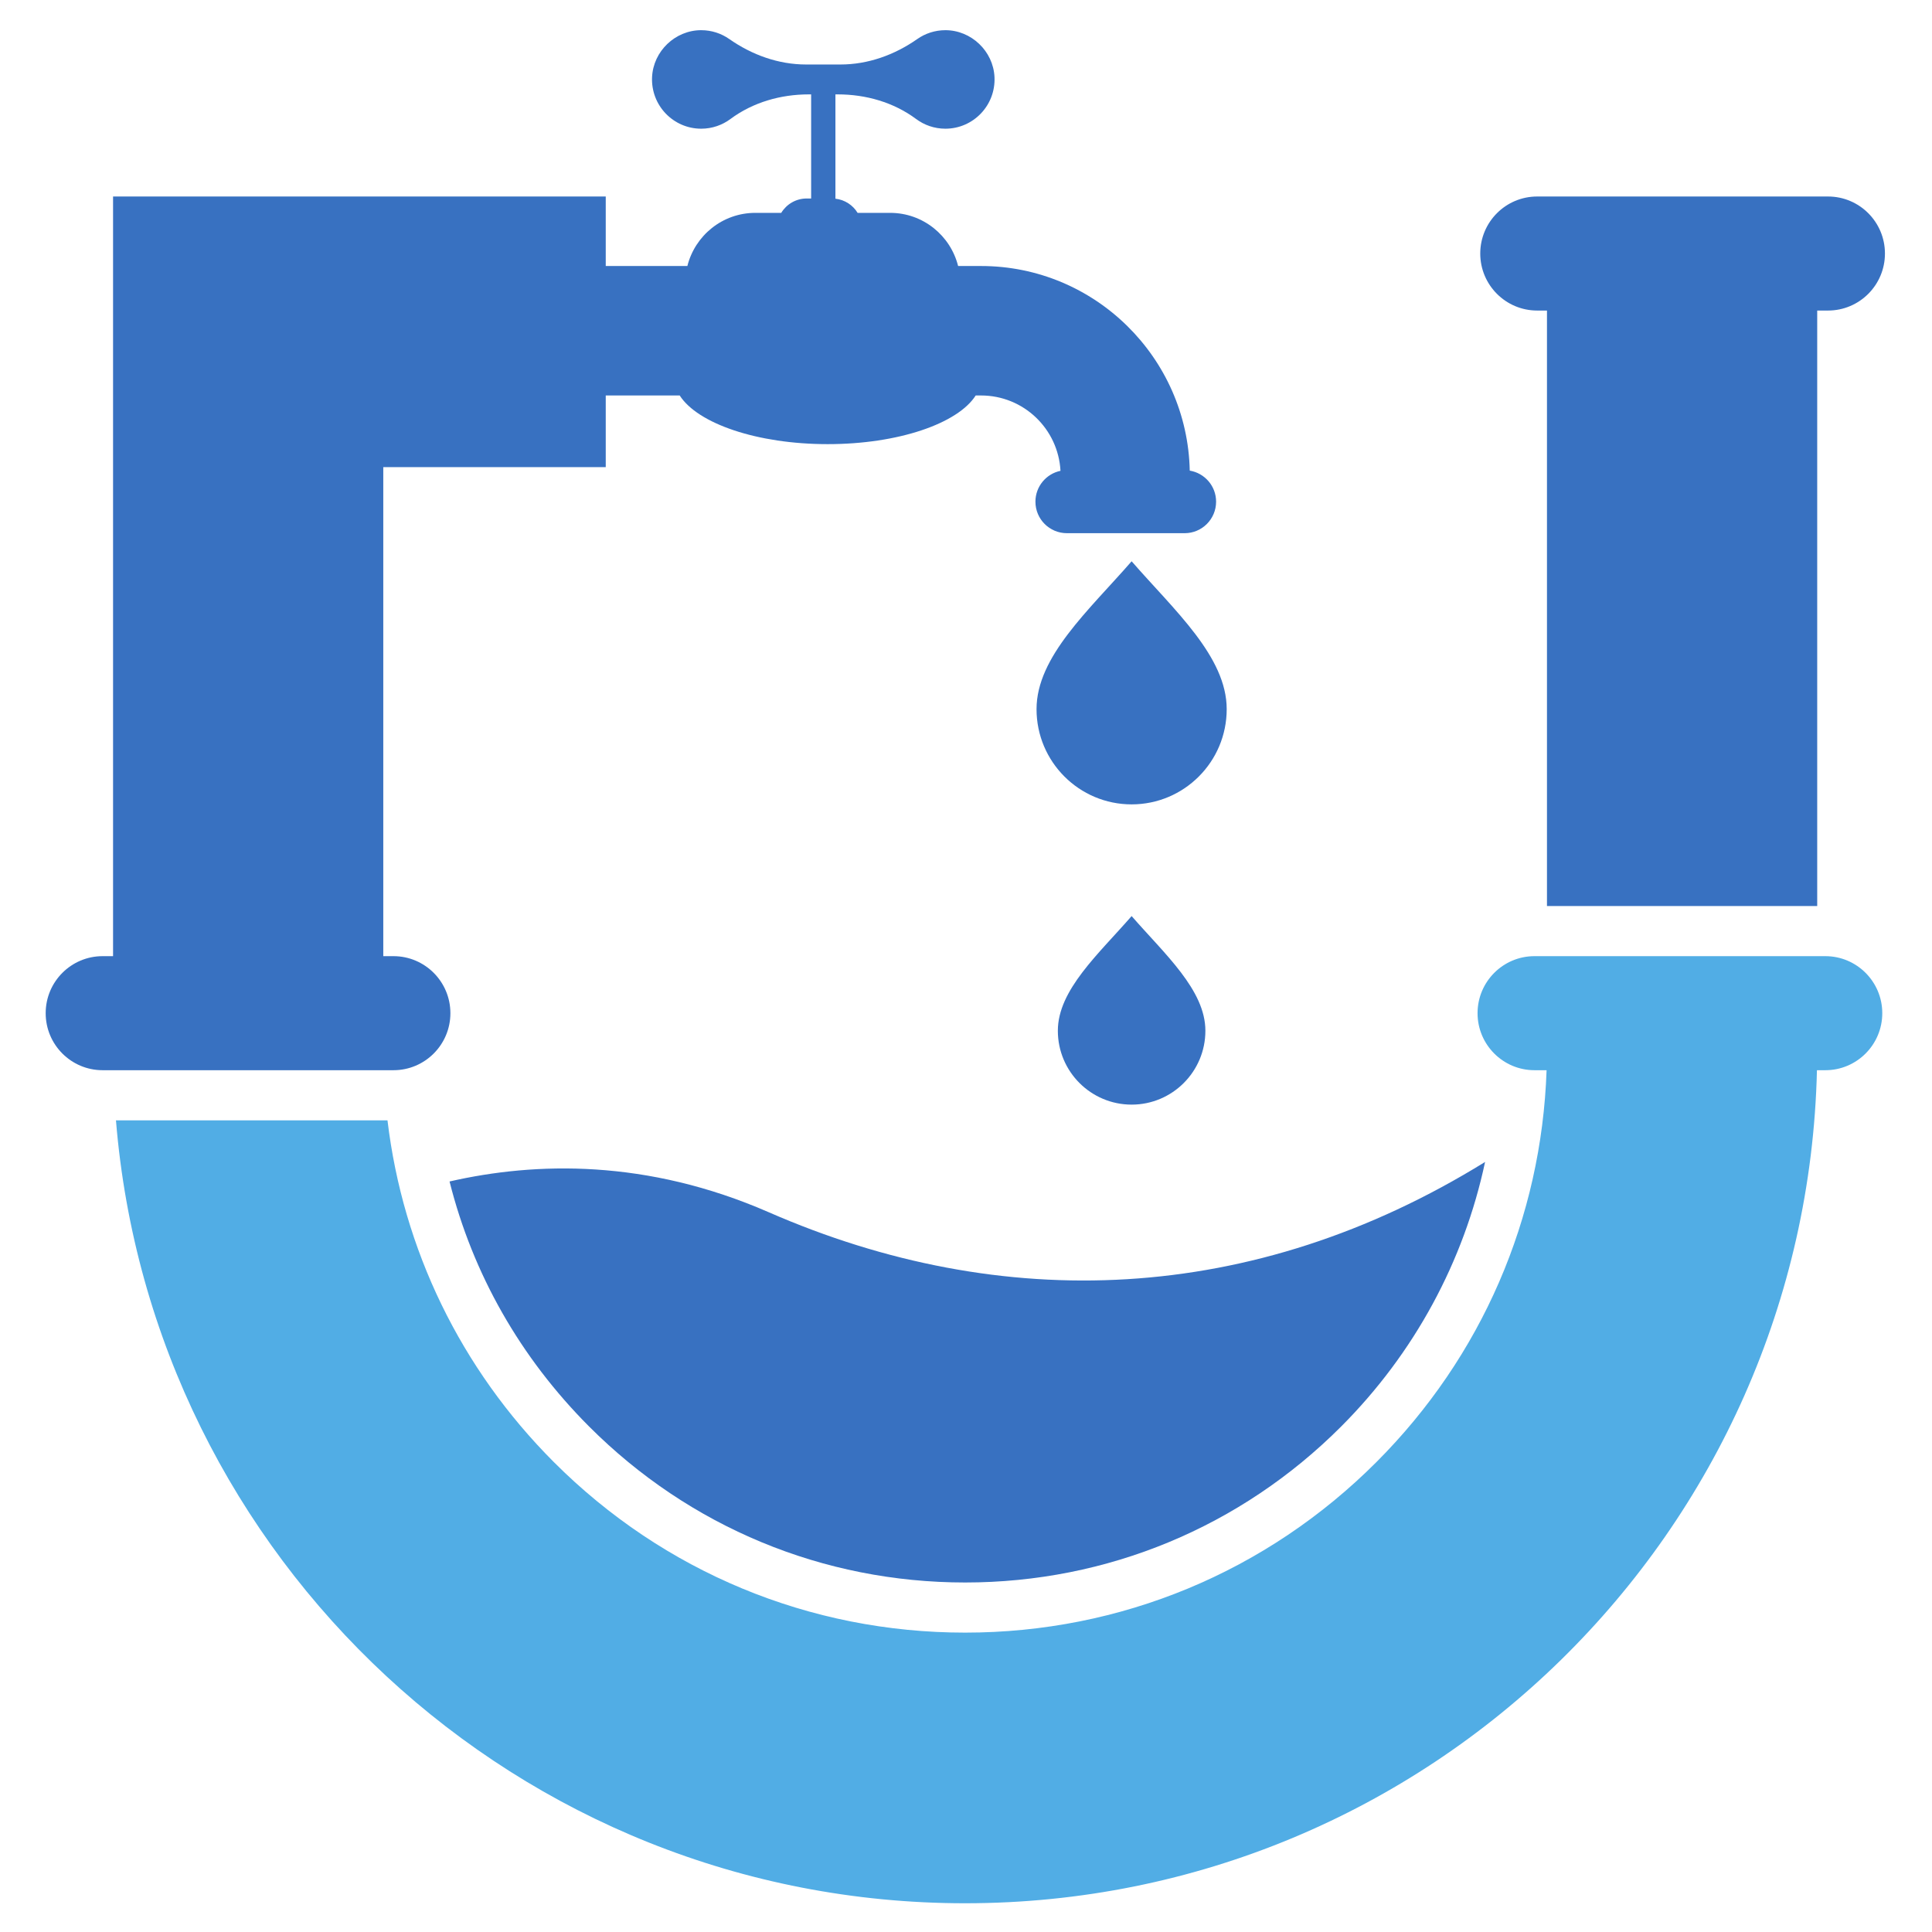
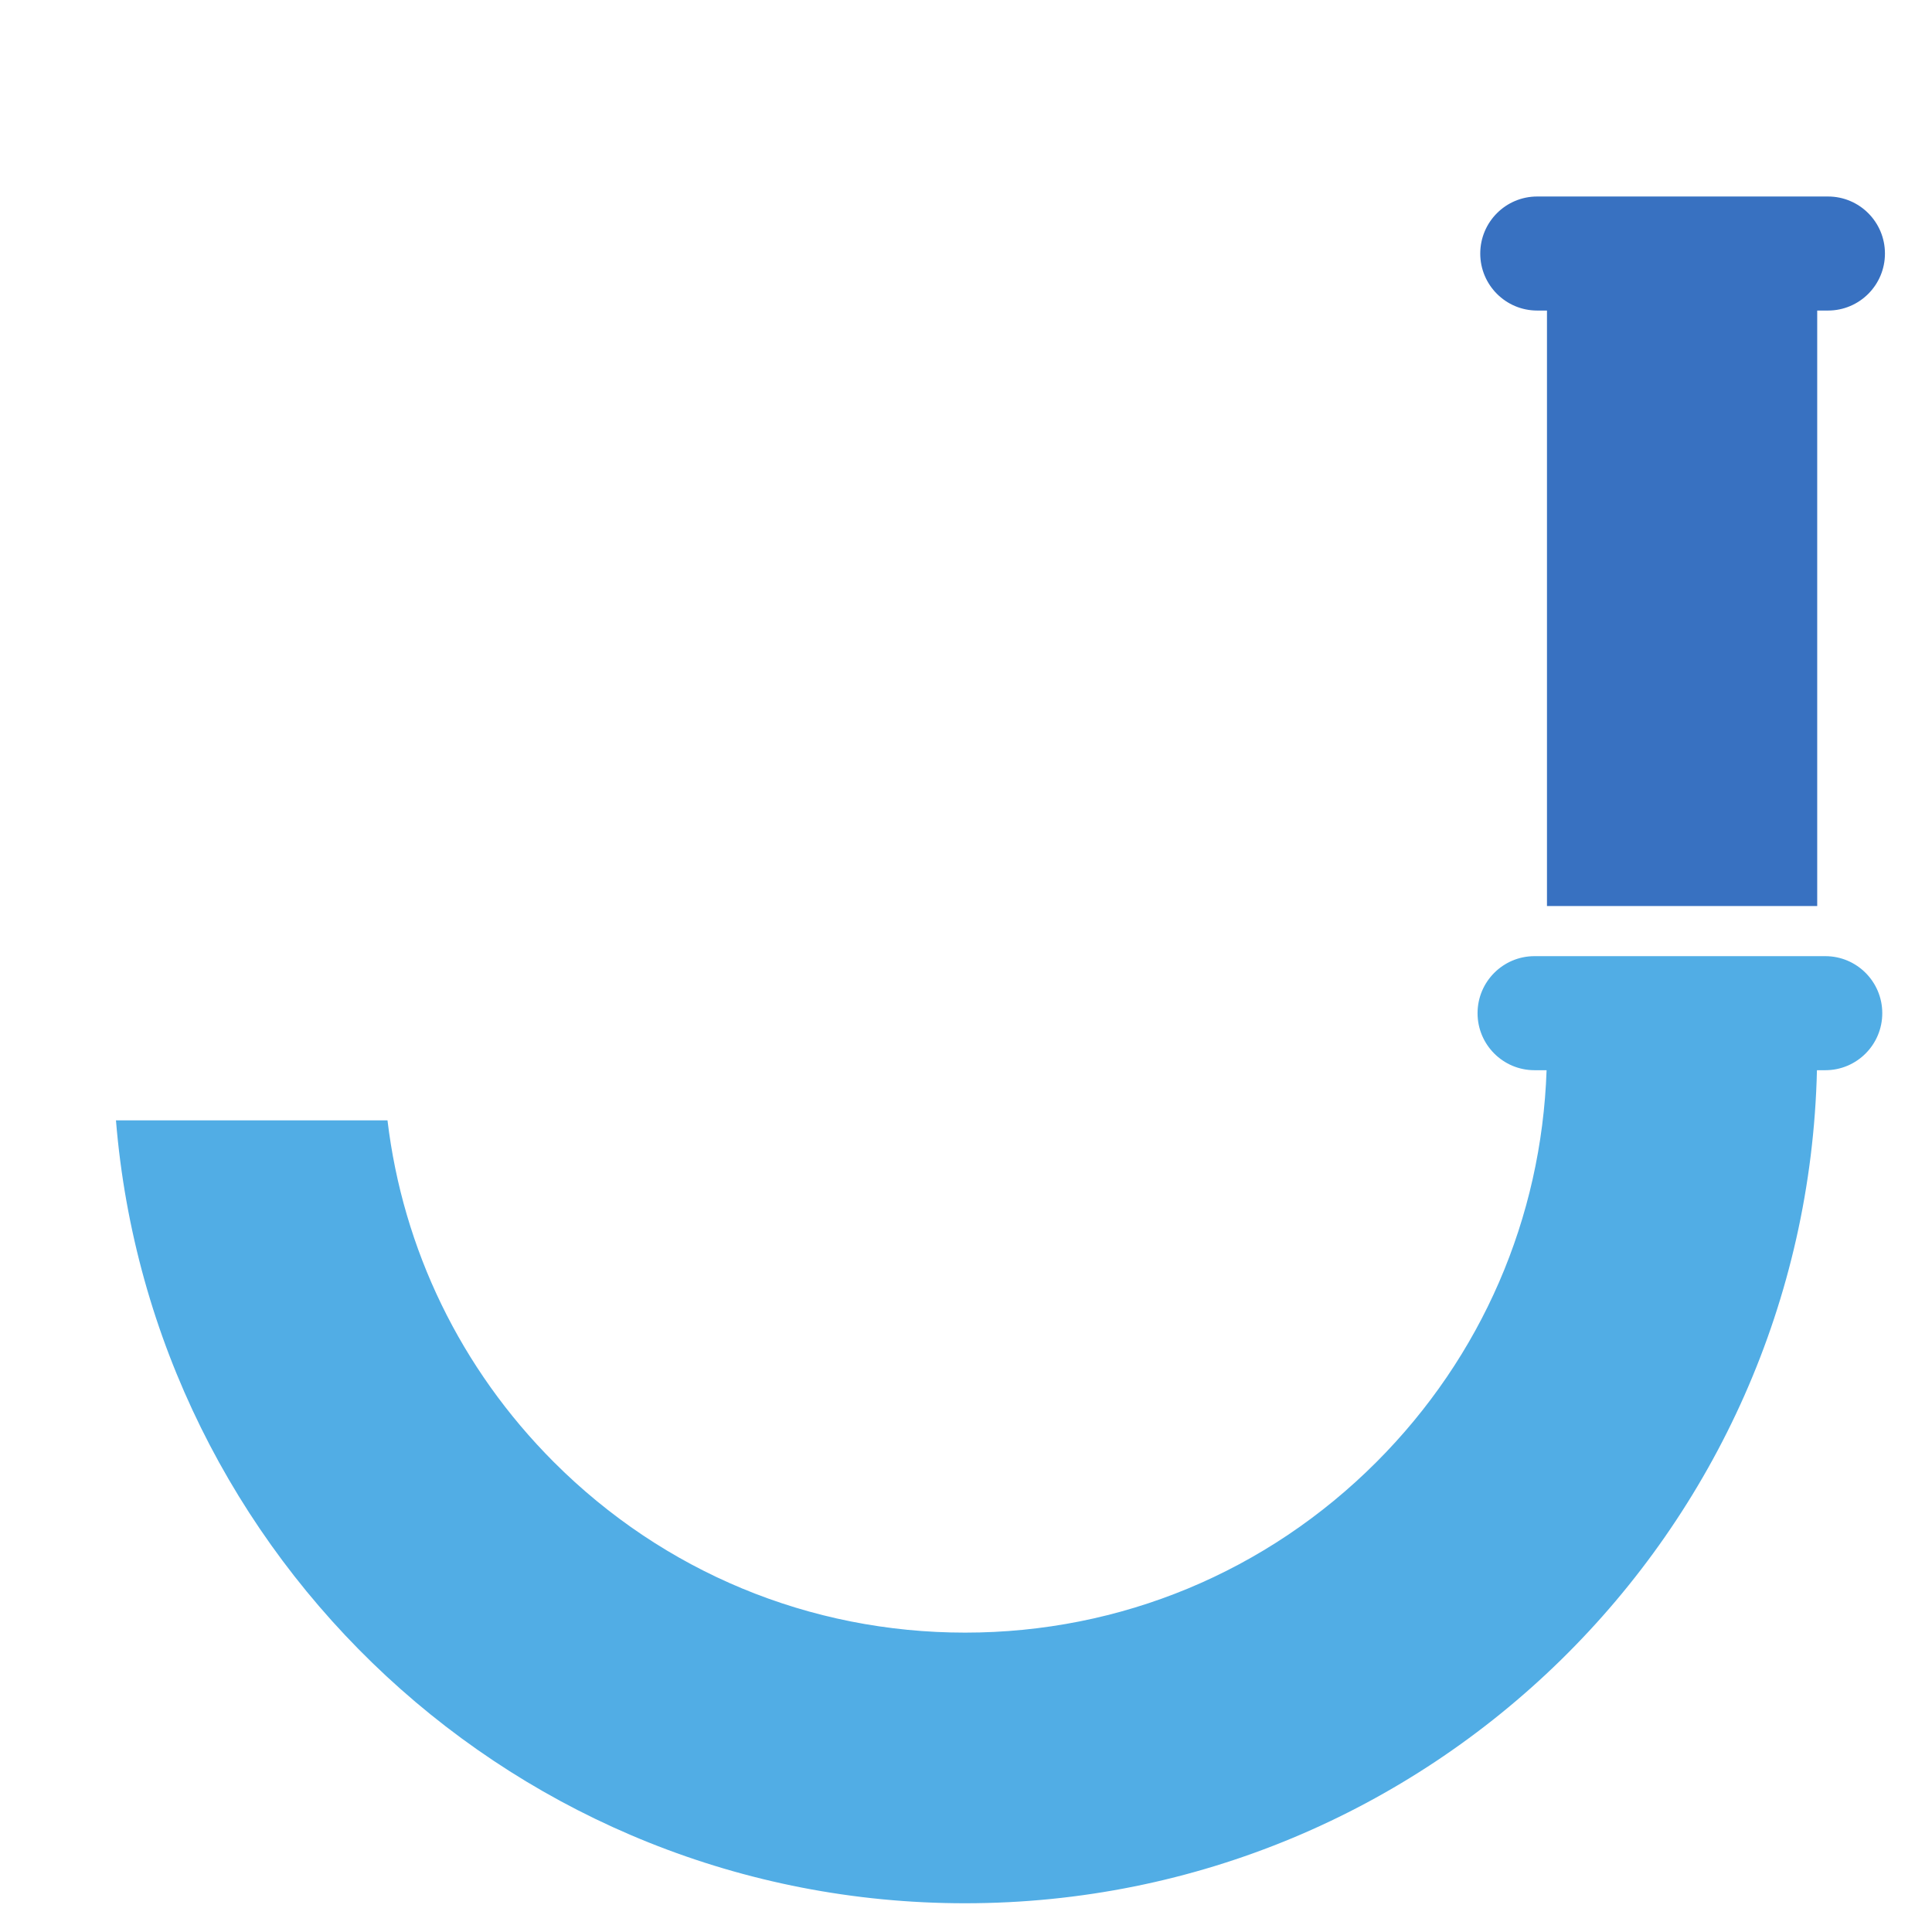
<svg xmlns="http://www.w3.org/2000/svg" width="500" zoomAndPan="magnify" viewBox="0 0 375 375" height="500" preserveAspectRatio="xMidYMid meet" version="1.0">
  <defs>
    <clipPath id="158f63adbb">
      <path d="M 287 38 L 365.867 38 L 365.867 176 L 287 176 Z M 287 38 " clip-rule="nonzero" />
    </clipPath>
    <clipPath id="03d22ac4c7">
      <path d="M 22 185 L 365.867 185 L 365.867 369.516 L 22 369.516 Z M 22 185 " clip-rule="nonzero" />
    </clipPath>
    <clipPath id="025d33d26e">
-       <path d="M 8.867 5.766 L 237 5.766 L 237 208 L 8.867 208 Z M 8.867 5.766 " clip-rule="nonzero" />
-     </clipPath>
+       </clipPath>
  </defs>
  <g clip-path="url(#158f63adbb)">
    <path fill="#3871c1" d="M 298.367 60.277 L 300.266 60.277 L 300.266 175.863 L 352.719 175.863 L 352.719 60.277 L 354.816 60.277 C 360.922 60.277 365.867 55.32 365.867 49.211 C 365.867 43.098 360.922 38.141 354.816 38.141 L 298.367 38.141 C 292.262 38.141 287.316 43.098 287.316 49.211 C 287.316 55.32 292.262 60.277 298.367 60.277 " fill-opacity="1" fill-rule="nonzero" />
  </g>
  <g clip-path="url(#03d22ac4c7)">
    <path fill="#51ade5" d="M 354.297 185.59 L 297.844 185.59 C 291.742 185.59 286.793 190.547 286.793 196.66 C 286.793 202.773 291.742 207.727 297.844 207.727 L 300.191 207.727 C 299.215 236.461 287.586 263.328 267.188 283.762 C 245.859 305.121 217.496 316.891 187.332 316.891 C 157.168 316.891 128.805 305.121 107.473 283.762 C 89.398 265.652 78.207 242.488 75.211 217.457 L 22.508 217.457 C 29.453 302.539 100.59 369.422 187.332 369.422 C 277.355 369.422 350.574 297.383 352.668 207.727 L 354.297 207.727 C 360.398 207.727 365.348 202.773 365.348 196.66 C 365.348 190.547 360.398 185.59 354.297 185.59 " fill-opacity="1" fill-rule="nonzero" />
  </g>
-   <path fill="#3871c1" d="M 149.227 235.301 C 125.535 224.949 103.953 225.504 87.258 229.324 C 91.762 247.25 100.98 263.496 114.344 276.883 C 133.84 296.402 159.762 307.16 187.332 307.16 C 214.902 307.16 240.828 296.402 260.32 276.883 C 274.527 262.656 284.133 244.855 288.254 225.535 C 243.145 253.43 194.445 255.062 149.227 235.301 " fill-opacity="1" fill-rule="nonzero" />
  <g clip-path="url(#025d33d26e)">
-     <path fill="#3871c1" d="M 87.422 196.66 C 87.422 190.547 82.473 185.59 76.371 185.59 L 74.395 185.59 L 74.395 90.672 L 117.574 90.672 L 117.574 76.762 L 131.93 76.762 C 135.414 82.207 146.949 86.207 160.656 86.207 C 174.363 86.207 185.902 82.207 189.383 76.762 L 190.422 76.762 C 198.668 76.762 205.402 83.234 205.84 91.387 C 203.062 91.965 200.977 94.426 200.977 97.375 C 200.977 100.758 203.707 103.492 207.086 103.492 L 229.93 103.492 C 233.305 103.492 236.043 100.758 236.043 97.375 C 236.043 94.34 233.828 91.828 230.93 91.348 C 230.461 69.367 212.48 51.633 190.422 51.633 L 185.969 51.633 C 184.484 45.711 179.148 41.316 172.773 41.316 L 166.461 41.316 C 165.551 39.816 163.98 38.773 162.156 38.566 L 162.156 18.32 L 162.617 18.32 C 168.051 18.32 173.449 19.852 177.812 23.094 C 179.398 24.277 181.367 24.98 183.496 24.98 C 188.918 24.98 193.281 20.449 193.031 14.969 C 192.801 9.934 188.531 5.863 183.504 5.859 C 181.473 5.859 179.59 6.492 178.043 7.578 C 173.637 10.66 168.5 12.52 163.129 12.52 L 156.469 12.52 C 151.098 12.52 145.961 10.66 141.555 7.578 C 140.008 6.492 138.125 5.859 136.094 5.859 C 131.062 5.863 126.801 9.934 126.566 14.969 C 126.316 20.449 130.68 24.98 136.102 24.98 C 138.23 24.98 140.199 24.277 141.785 23.094 C 146.148 19.852 151.547 18.32 156.98 18.32 L 157.441 18.32 L 157.441 38.527 L 156.582 38.527 C 154.484 38.527 152.652 39.645 151.637 41.316 L 146.609 41.316 C 140.238 41.316 134.902 45.711 133.418 51.633 L 117.574 51.633 L 117.574 38.141 L 21.945 38.141 L 21.945 185.59 L 19.918 185.59 C 13.816 185.59 8.867 190.547 8.867 196.66 C 8.867 202.773 13.816 207.727 19.918 207.727 L 76.371 207.727 C 82.473 207.727 87.422 202.773 87.422 196.66 " fill-opacity="1" fill-rule="nonzero" />
-   </g>
-   <path fill="#3871c1" d="M 219.648 108.945 C 211.391 118.43 201.191 127.434 201.191 137.648 C 201.191 147.852 209.453 156.129 219.648 156.129 C 229.84 156.129 238.102 147.852 238.102 137.648 C 238.102 127.434 227.906 118.43 219.648 108.945 " fill-opacity="1" fill-rule="nonzero" />
-   <path fill="#3871c1" d="M 219.648 177.809 C 213.246 185.168 205.328 192.152 205.328 200.07 C 205.328 207.988 211.742 214.406 219.648 214.406 C 227.551 214.406 233.965 207.988 233.965 200.07 C 233.965 192.152 226.047 185.168 219.648 177.809 " fill-opacity="1" fill-rule="nonzero" />
+     </g>
</svg>